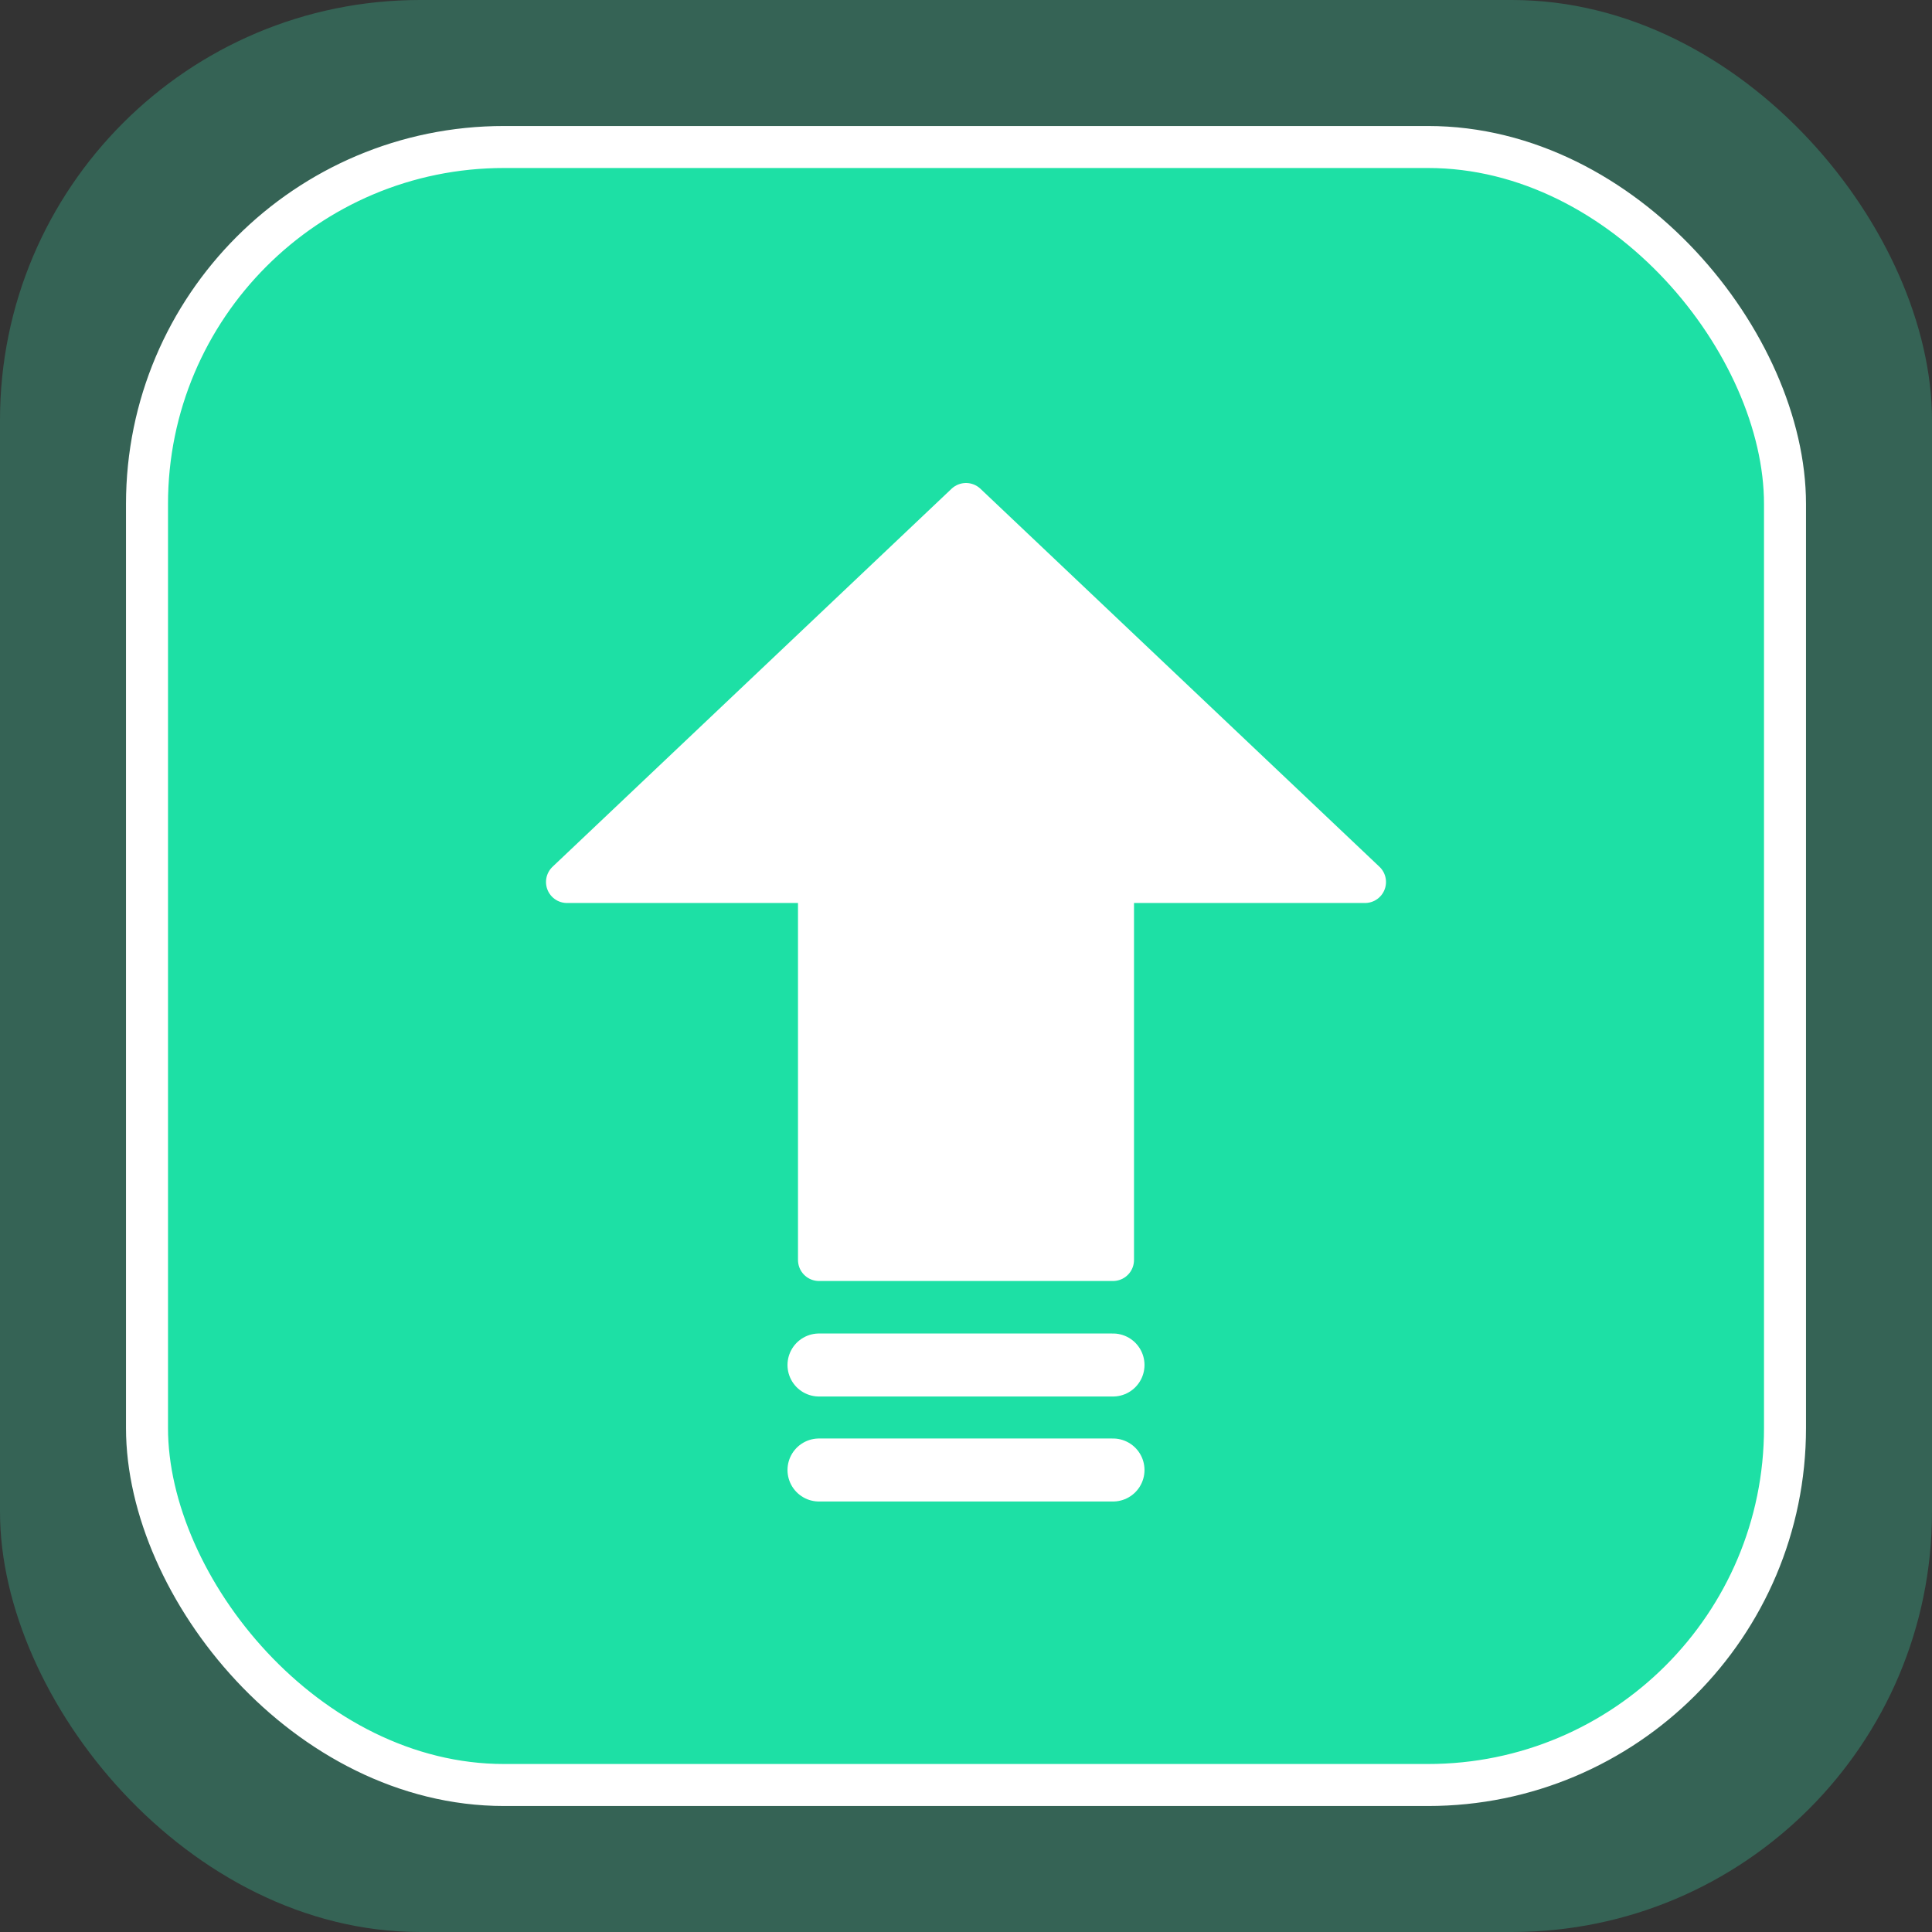
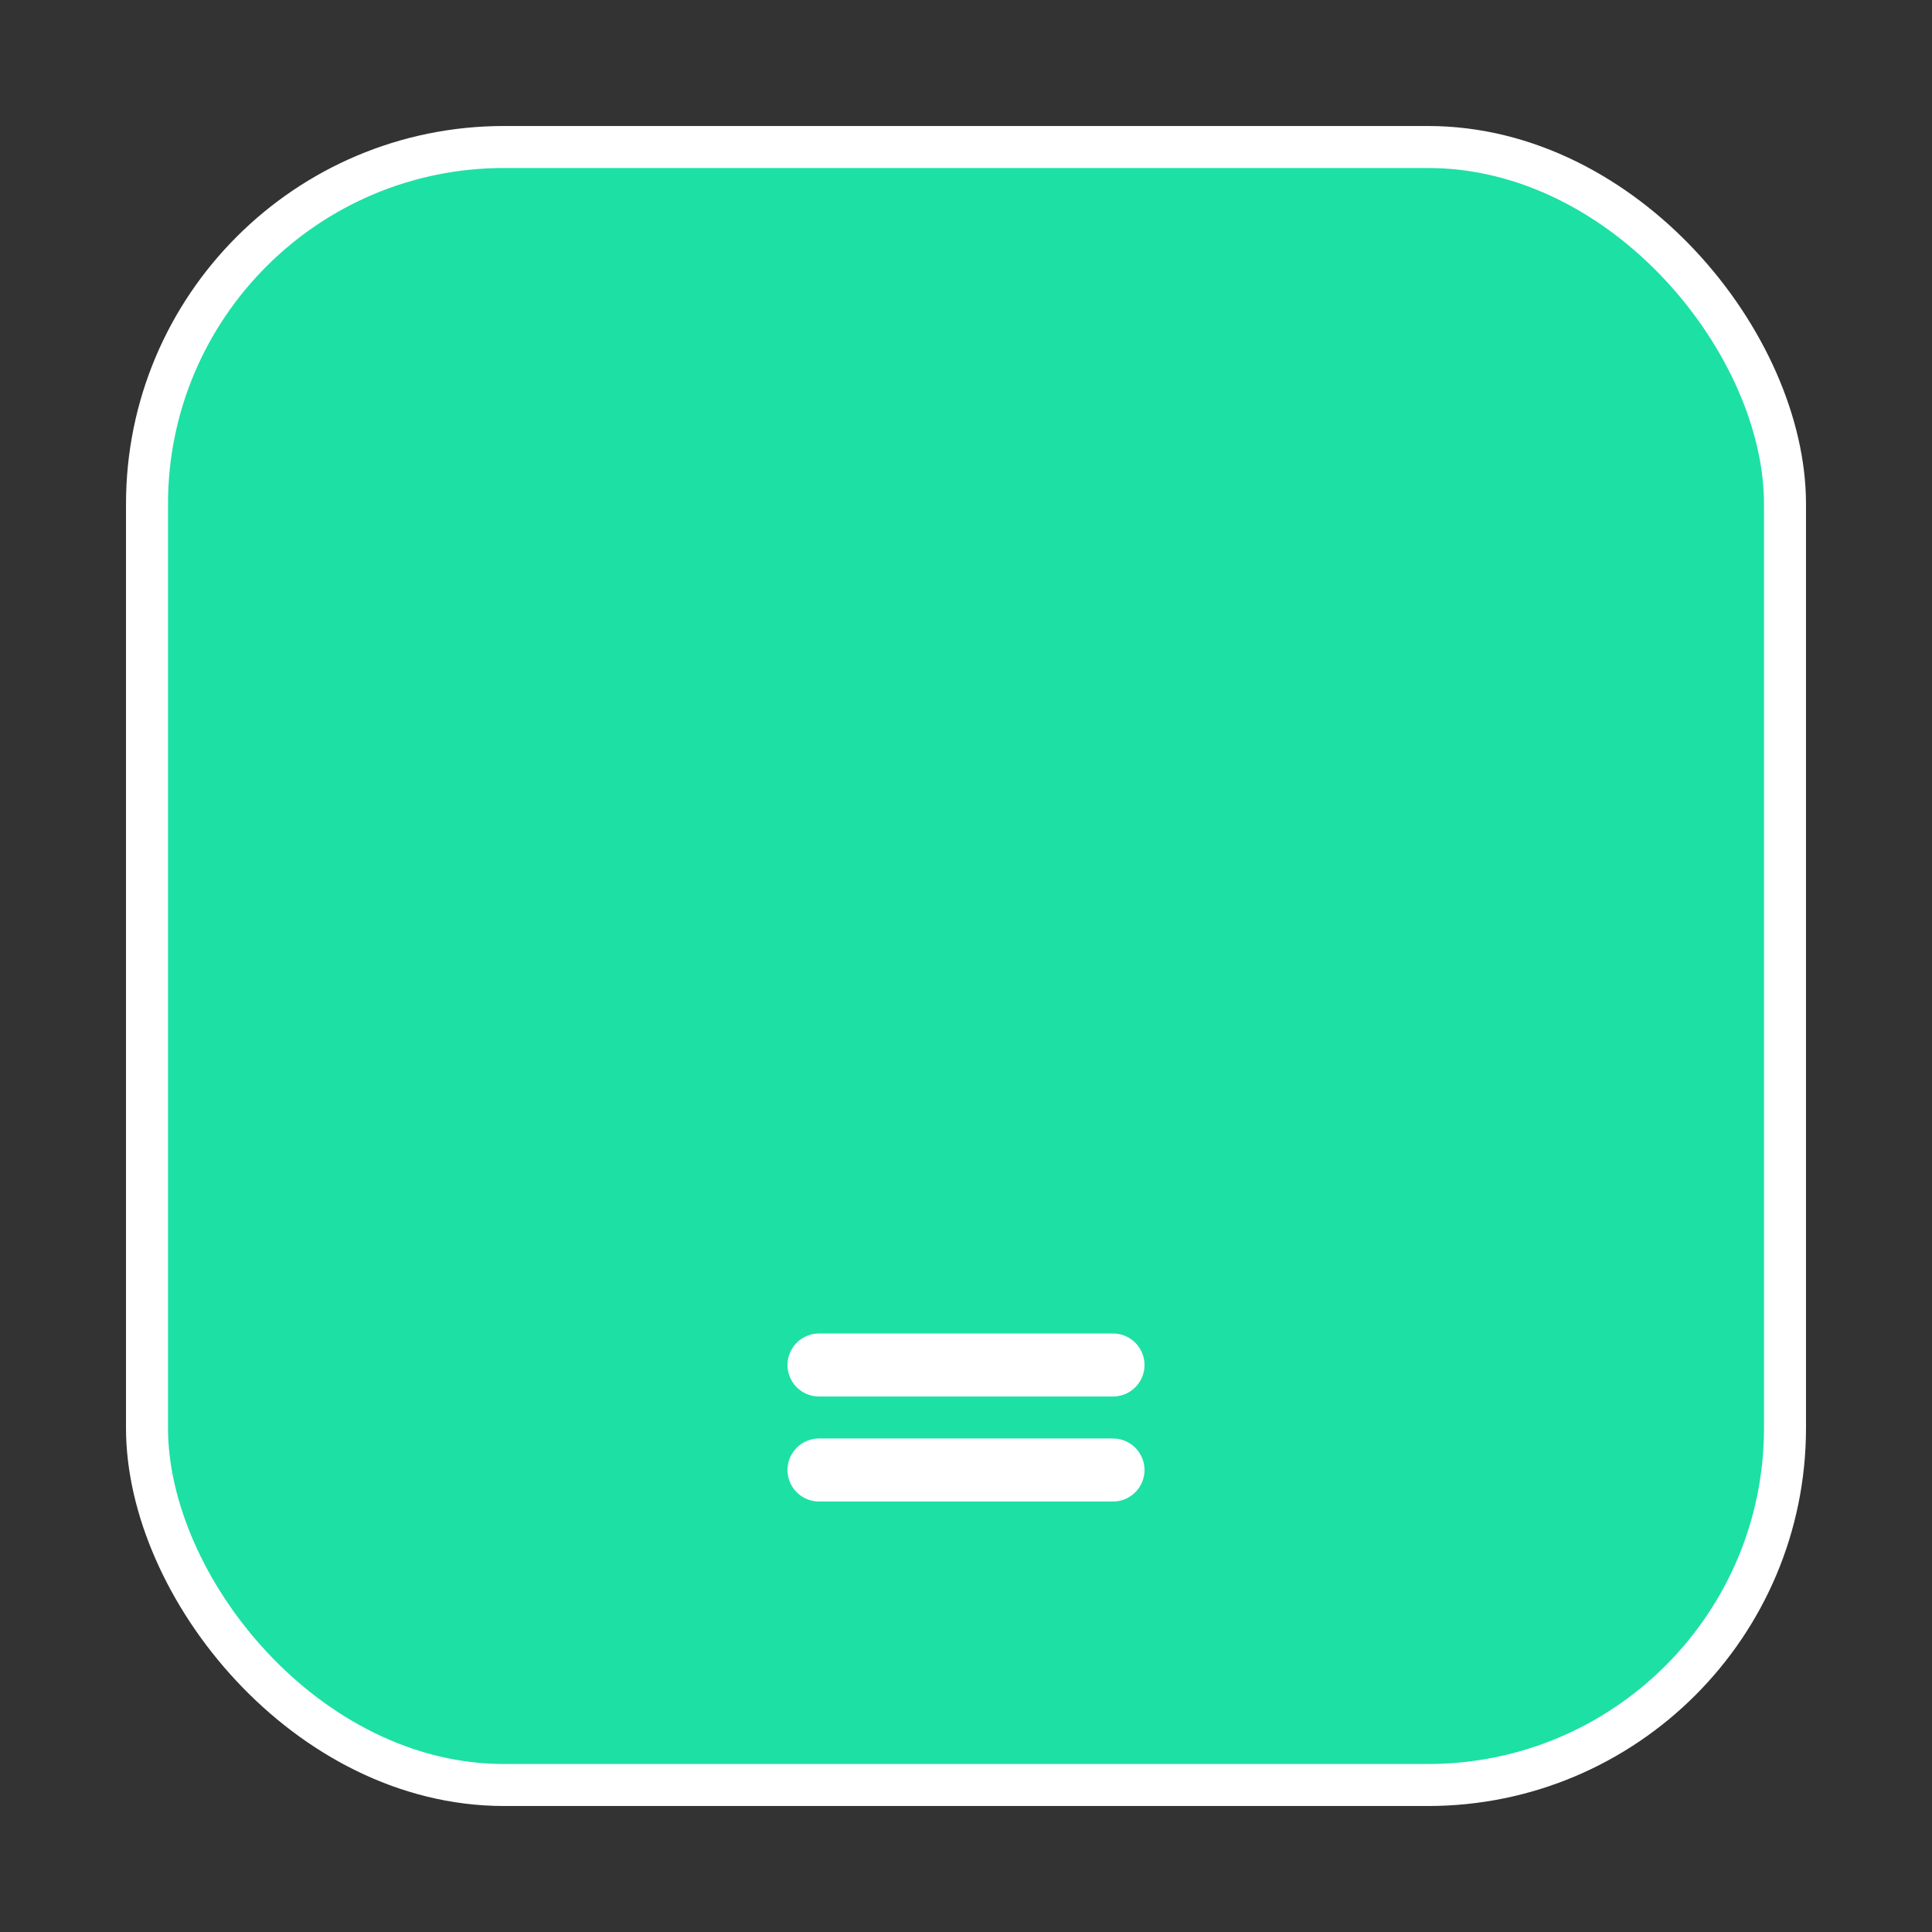
<svg xmlns="http://www.w3.org/2000/svg" width="46" height="46" viewBox="0 0 46 46" fill="none">
  <rect x="0" y="0" width="46" height="46" fill="#333333" stroke="none" />
-   <rect width="46" height="46" rx="10" fill="#3AD4A6" fill-opacity="0.3" />
  <rect x="3.5" y="3.5" width="39" height="39" rx="8.5" fill="#1DE0A5" stroke="white" />
-   <path d="M32.5 21L23 12L13.5 21L19.5 21L19.5 30L26.5 30L26.5 21L32.5 21Z" fill="white" stroke="white" stroke-linecap="round" stroke-linejoin="round" />
  <path d="M19.5 32.5H26.5" stroke="white" stroke-width="1.5" stroke-linecap="round" />
  <path d="M19.5 35H26.5" stroke="white" stroke-width="1.5" stroke-linecap="round" />
</svg>